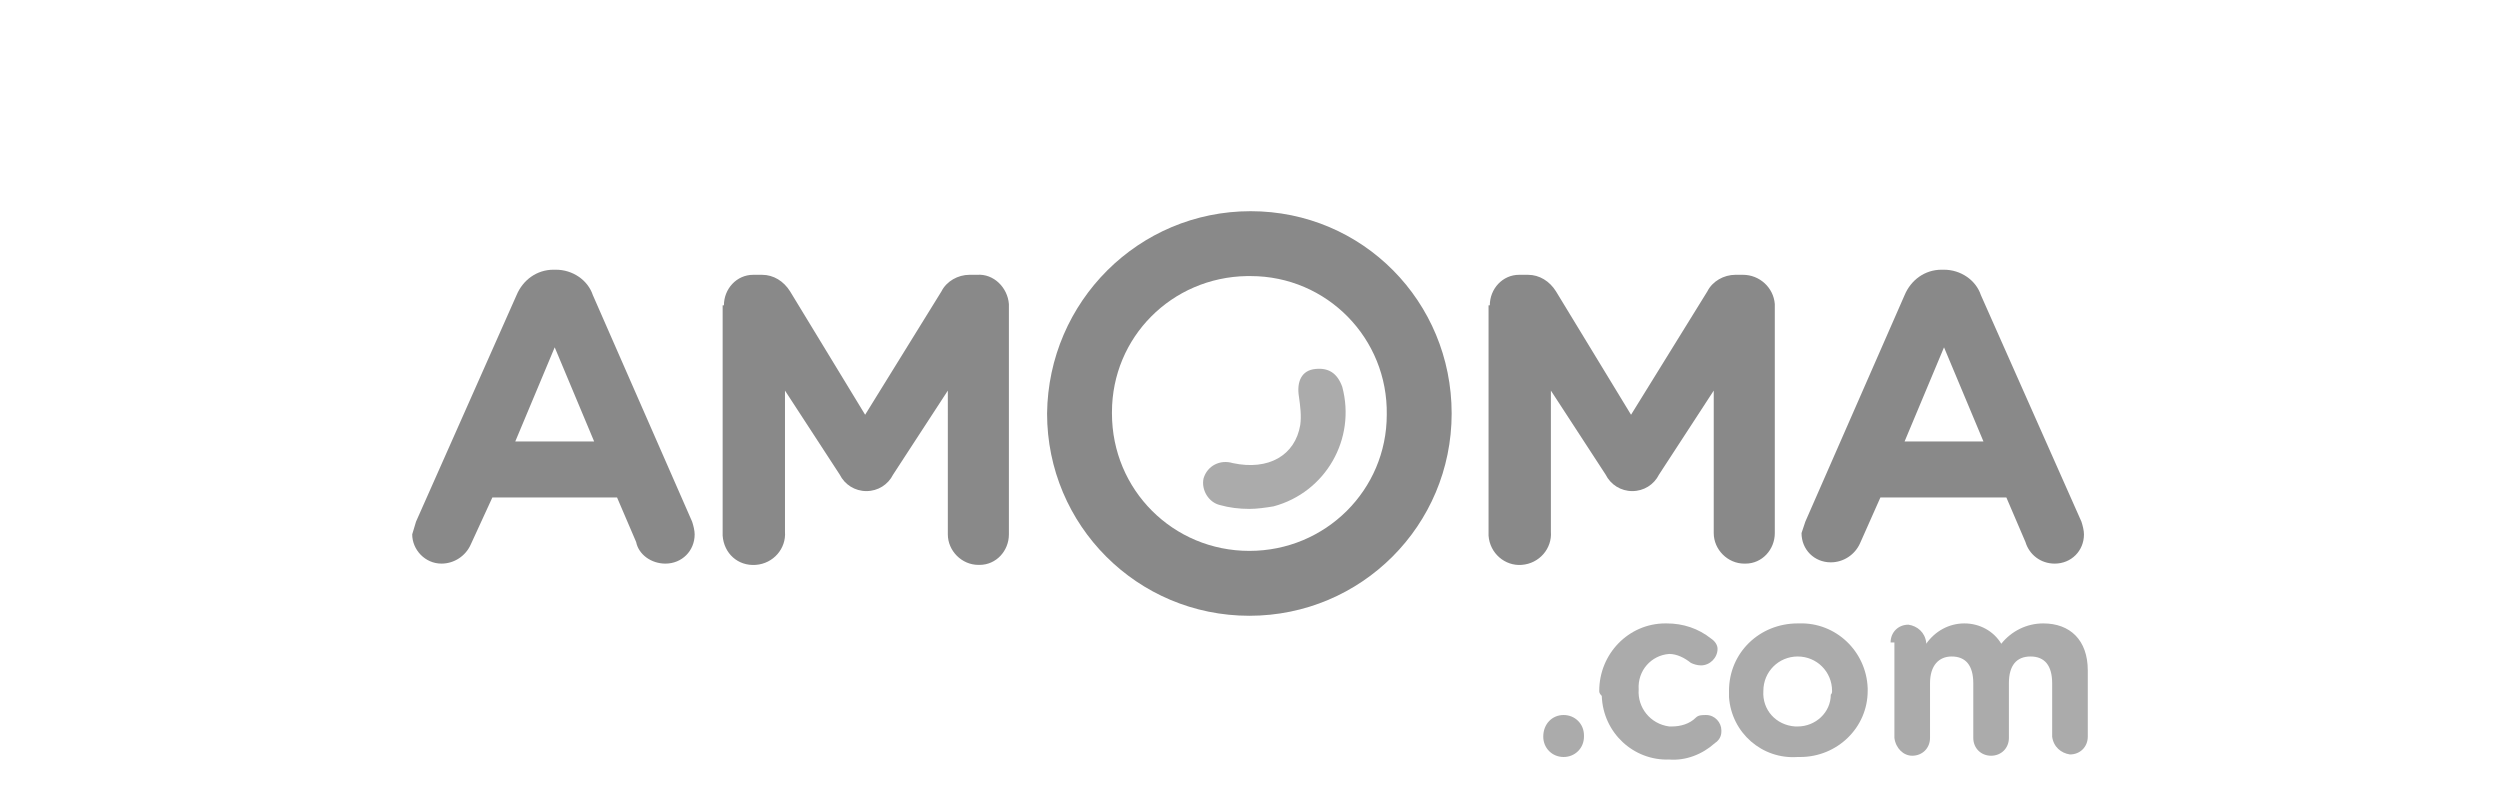
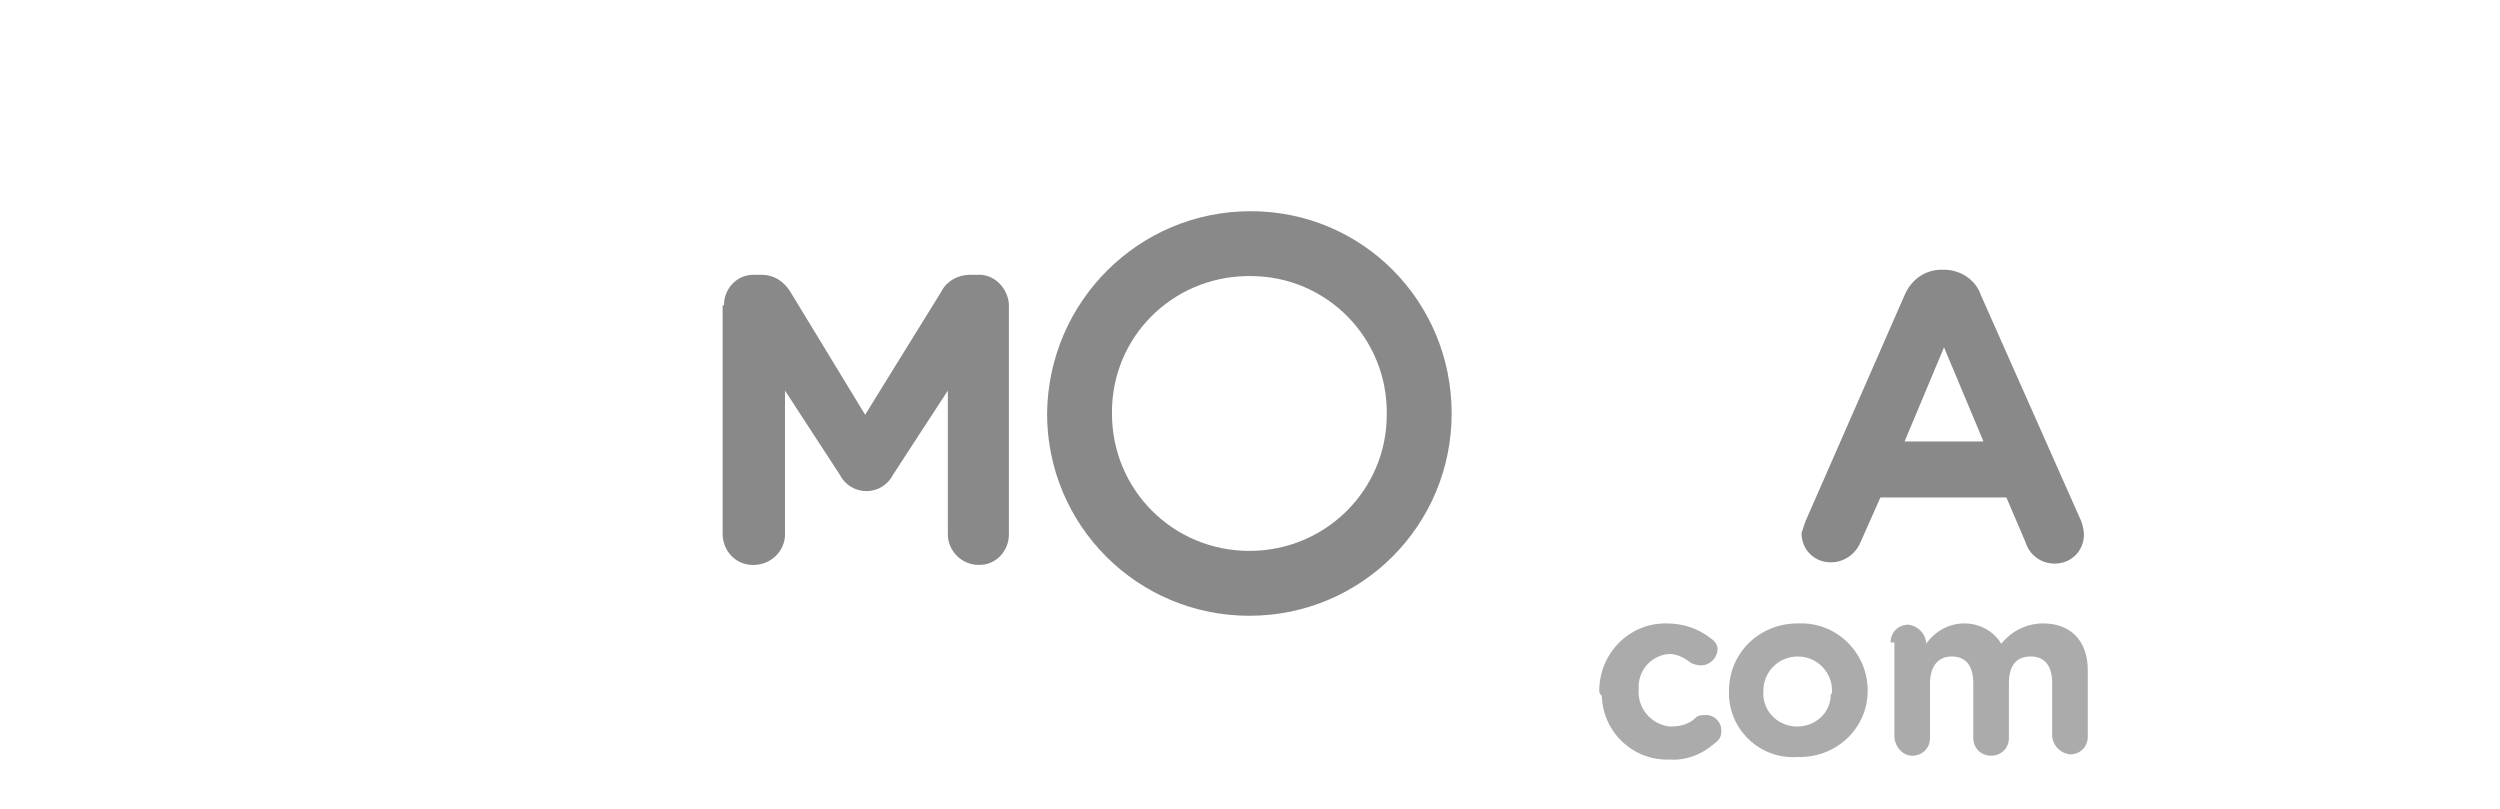
<svg xmlns="http://www.w3.org/2000/svg" version="1.1" id="Ebene_1" x="0px" y="0px" viewBox="0 0 196.5 63.6" style="enable-background:new 0 0 196.5 63.6;" xml:space="preserve">
  <style type="text/css">
	.st0{fill:#898989;}
	.st1{fill:#ABABAB;}
	.st2{fill:none;}
</style>
  <title>partner_amoma</title>
-   <path class="st0" d="M32.7,41l7.9-17.8c0.5-1.2,1.6-2,2.9-2h0.2c1.3,0,2.5,0.8,2.9,2L54.4,41c0.1,0.3,0.2,0.7,0.2,1  c0,1.3-1,2.3-2.3,2.3c-1.1,0-2.1-0.7-2.3-1.7l-1.5-3.5h-9.8L37,42.8c-0.4,0.9-1.3,1.5-2.3,1.5c-1.3,0-2.3-1.1-2.3-2.3L32.7,41z   M46.7,34.7l-3.1-7.4l-3.1,7.4L46.7,34.7z" />
  <path class="st0" d="M56.9,24c0-1.3,1-2.4,2.3-2.4c0,0,0.1,0,0.1,0h0.6c0.9,0,1.7,0.5,2.2,1.3l5.9,9.7l6-9.7  c0.4-0.8,1.3-1.3,2.2-1.3h0.6c1.3-0.1,2.4,1,2.5,2.3c0,0.1,0,0.1,0,0.2v17.9c0,1.3-1,2.4-2.3,2.4c0,0-0.1,0-0.1,0  c-1.3,0-2.4-1.1-2.4-2.4V30.7l-4.3,6.6c-0.4,0.8-1.2,1.3-2.1,1.3c-0.9,0-1.7-0.5-2.1-1.3l-4.3-6.6v11.1c0.1,1.3-0.9,2.5-2.3,2.6  s-2.5-0.9-2.6-2.3c0-0.1,0-0.2,0-0.3V24H56.9z" />
-   <path class="st0" d="M117.1,24c0-1.3,1-2.4,2.3-2.4c0,0,0.1,0,0.1,0h0.6c0.9,0,1.7,0.5,2.2,1.3l5.9,9.7l6-9.7  c0.4-0.8,1.3-1.3,2.2-1.3h0.6c1.3,0,2.4,1,2.5,2.3c0,0,0,0.1,0,0.1v17.9c0,1.3-1,2.4-2.3,2.4c0,0-0.1,0-0.1,0  c-1.3,0-2.4-1.1-2.4-2.4V30.7l-4.3,6.6c-0.4,0.8-1.2,1.3-2.1,1.3c-0.9,0-1.7-0.5-2.1-1.3l-4.3-6.6v11.1c0.1,1.3-0.9,2.5-2.3,2.6  c-1.3,0.1-2.5-0.9-2.6-2.3c0-0.1,0-0.2,0-0.3V24H117.1z" />
  <path class="st0" d="M141.9,41l7.8-17.8c0.5-1.2,1.6-2,2.9-2h0.2c1.3,0,2.5,0.8,2.9,2l7.9,17.8c0.1,0.3,0.2,0.7,0.2,1  c0,1.3-1,2.3-2.3,2.3c-1.1,0-2-0.7-2.3-1.7l-1.5-3.5h-9.9l-1.6,3.6c-0.4,0.9-1.3,1.5-2.3,1.5c-1.3,0-2.3-1-2.3-2.3  C141.7,41.6,141.8,41.3,141.9,41z M155.9,34.7l-3.1-7.4l-3.1,7.4H155.9z" />
  <path class="st0" d="M98.3,16.6c-8.8,0-15.9,7.1-16,15.9c0,8.8,7.1,15.9,15.9,15.9s15.9-7.1,15.9-15.9  C114.1,23.7,107.1,16.6,98.3,16.6z M98.2,43.3c-6,0-10.8-4.8-10.8-10.8c0,0,0-0.1,0-0.1c0-5.9,4.7-10.6,10.6-10.7c0.1,0,0.2,0,0.3,0  c6,0,10.8,4.9,10.7,10.9C109,38.5,104.2,43.3,98.2,43.3L98.2,43.3z" />
-   <path class="st1" d="M98.2,40c-0.8,0-1.6-0.1-2.3-0.3c-0.9-0.2-1.5-1.2-1.3-2.1c0,0,0,0,0,0c0.3-1,1.3-1.5,2.3-1.2c0,0,0,0,0,0  c2.8,0.6,4.9-0.6,5.3-3c0.1-0.7,0-1.5-0.1-2.2c-0.2-1.2,0.2-2.1,1.3-2.2c1-0.1,1.7,0.3,2.1,1.4c1.1,4.1-1.3,8.3-5.4,9.4  C99.5,39.9,98.8,40,98.2,40z" />
-   <path class="st1" d="M122.9,56.2c0.9,0,1.6,0.7,1.6,1.6c0,0,0,0,0,0.1l0,0c0,0.9-0.7,1.6-1.6,1.6s-1.6-0.7-1.6-1.6l0,0l0,0  C121.3,56.9,122,56.2,122.9,56.2C122.9,56.2,122.9,56.2,122.9,56.2z" />
  <path class="st1" d="M125.7,54.3L125.7,54.3c0-2.9,2.3-5.3,5.2-5.3c0,0,0.1,0,0.1,0c1.3,0,2.5,0.4,3.5,1.2c0.3,0.2,0.5,0.5,0.5,0.8  c0,0.7-0.6,1.3-1.3,1.3c-0.3,0-0.6-0.1-0.8-0.2c-0.5-0.4-1.1-0.7-1.7-0.7c-1.4,0.1-2.5,1.3-2.4,2.8c0,0,0,0,0,0l0,0  c-0.1,1.4,0.9,2.7,2.4,2.9c0.1,0,0.1,0,0.2,0c0.7,0,1.4-0.2,1.9-0.7c0.2-0.2,0.5-0.2,0.8-0.2c0.7,0,1.2,0.6,1.2,1.2c0,0,0,0,0,0.1  c0,0.4-0.2,0.7-0.5,0.9c-1,0.9-2.3,1.4-3.6,1.3c-2.8,0.1-5.2-2.1-5.3-5C125.7,54.5,125.7,54.4,125.7,54.3z" />
  <path class="st1" d="M135.9,54.3L135.9,54.3c0-3,2.4-5.3,5.4-5.3c0,0,0,0,0.1,0c2.9-0.1,5.3,2.2,5.4,5.1c0,0.1,0,0.1,0,0.2l0,0  c0,2.9-2.4,5.2-5.3,5.2c-0.1,0-0.1,0-0.2,0c-2.8,0.2-5.2-1.9-5.4-4.7C135.9,54.6,135.9,54.4,135.9,54.3z M144,54.3L144,54.3  c0-1.5-1.2-2.7-2.7-2.7c-1.5,0-2.7,1.2-2.7,2.7c0,0,0,0,0,0l0,0c-0.1,1.5,1,2.7,2.5,2.8c0.1,0,0.1,0,0.2,0c1.4,0,2.6-1.1,2.6-2.5  C144,54.5,144,54.4,144,54.3L144,54.3z" />
  <path class="st1" d="M148.6,50.5c0-0.8,0.6-1.4,1.4-1.4c0,0,0,0,0,0c0.7,0.1,1.3,0.6,1.4,1.4v0.1c0.7-1,1.8-1.6,3-1.6  c1.2,0,2.3,0.6,2.9,1.6c0.8-1,2-1.6,3.3-1.6c2.1,0,3.5,1.3,3.5,3.7v5.2c0,0.8-0.6,1.4-1.4,1.4c-0.7-0.1-1.3-0.6-1.4-1.4v-4.2  c0-1.4-0.6-2.1-1.7-2.1s-1.7,0.7-1.7,2.1V58c0,0.8-0.6,1.4-1.4,1.4s-1.4-0.6-1.4-1.4v-4.3c0-1.4-0.6-2.1-1.7-2.1  c-1,0-1.7,0.7-1.7,2.1V58c0,0.8-0.6,1.4-1.4,1.4c-0.7,0-1.3-0.6-1.4-1.4v-7.5H148.6z" />
  <rect y="0" class="st2" width="196.5" height="63.6" />
</svg>